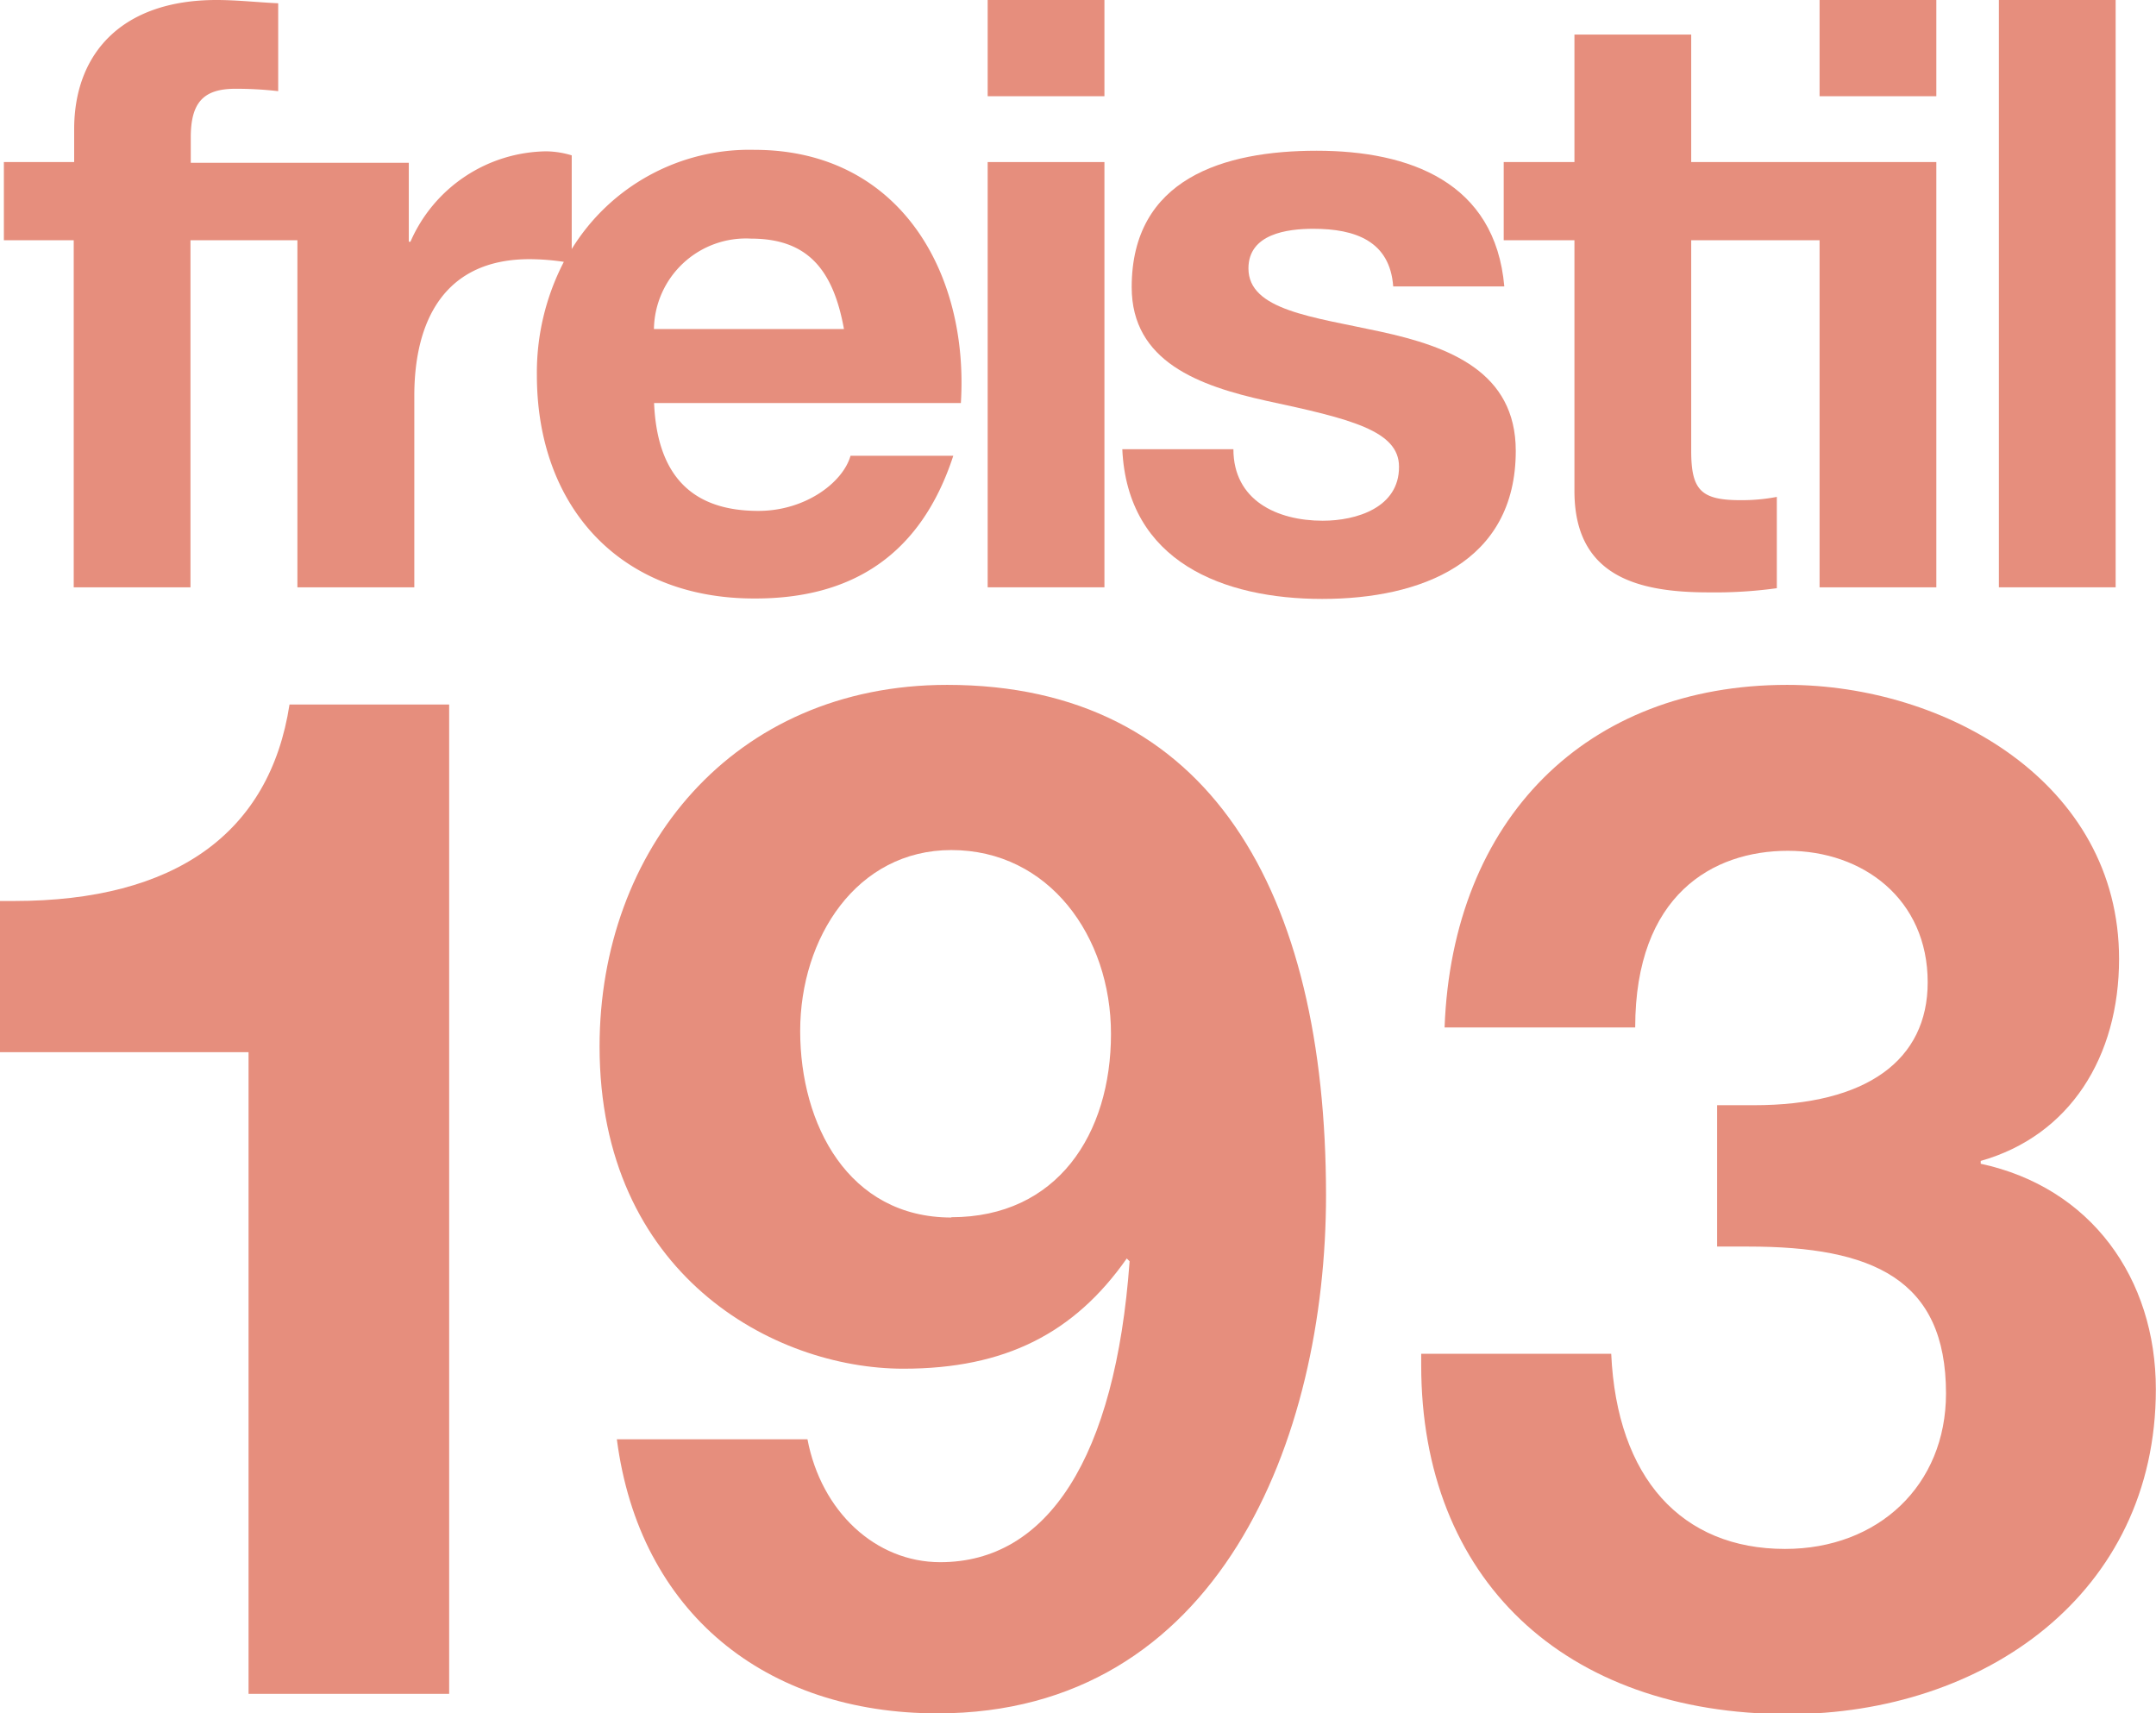
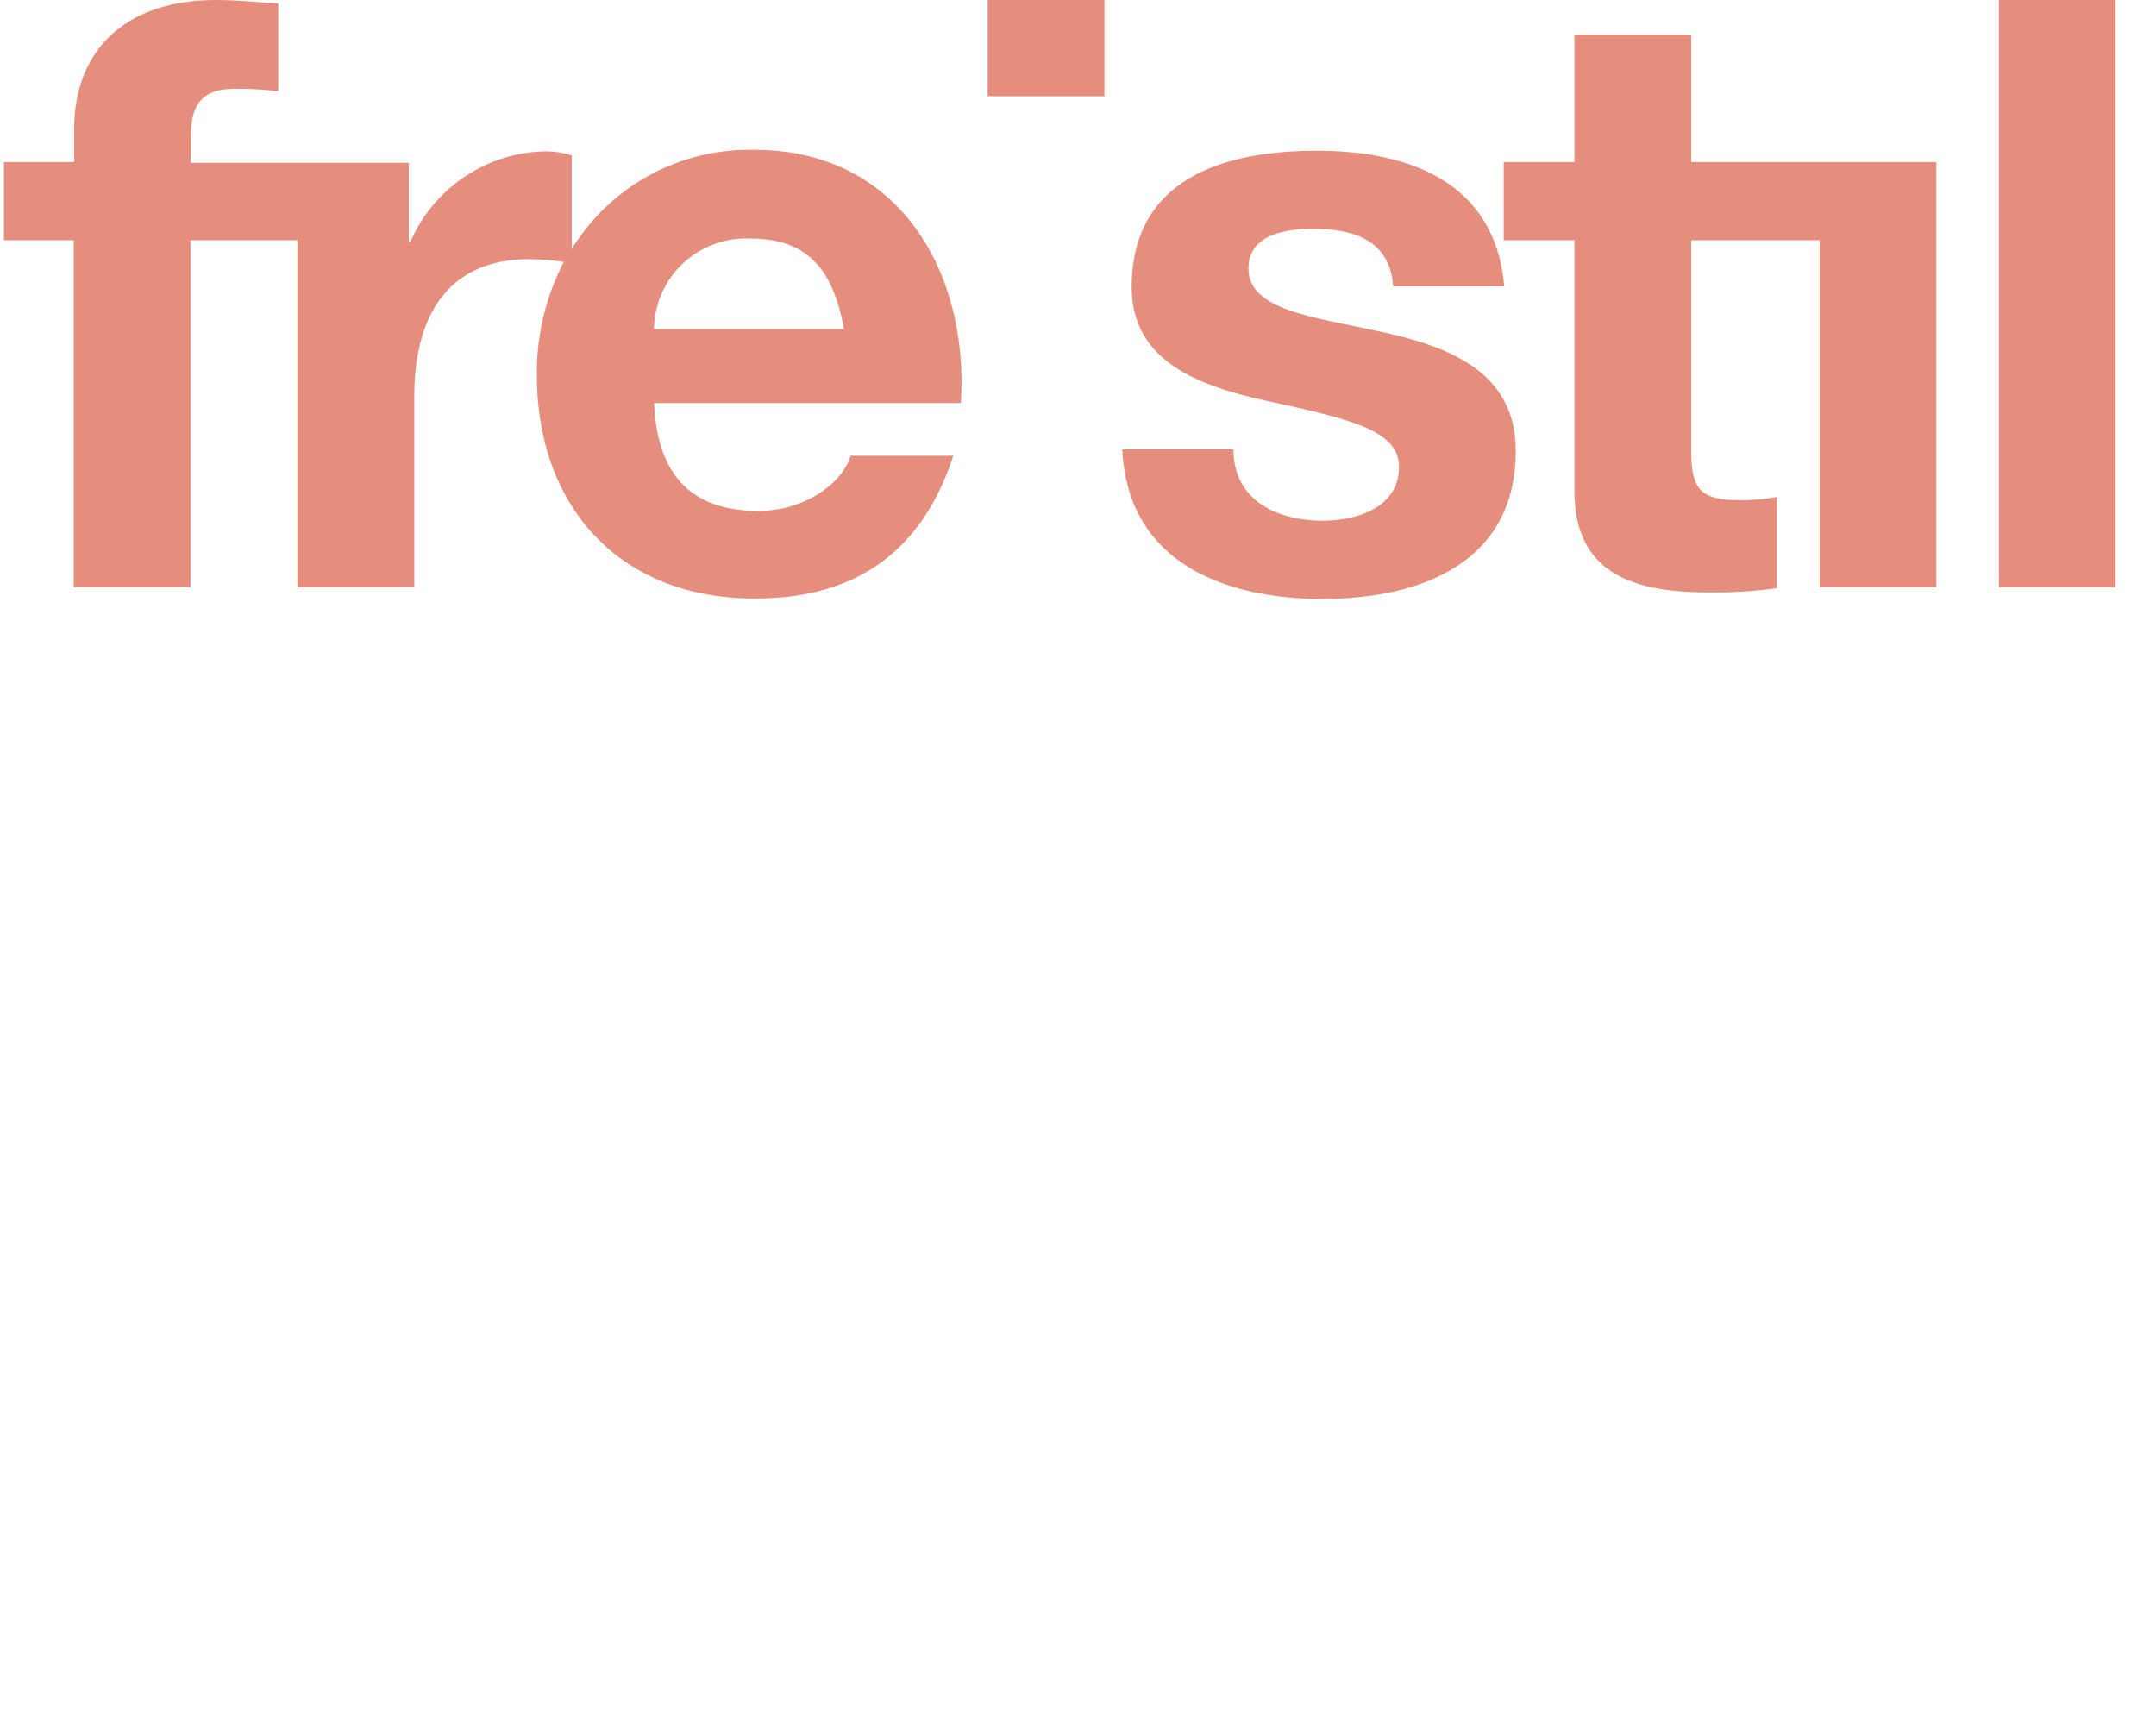
<svg xmlns="http://www.w3.org/2000/svg" id="Ebene_1" data-name="Ebene 1" viewBox="0 0 144.77 115.03">
  <defs>
    <style>.cls-1{fill:#e68e7d;}</style>
  </defs>
  <title>freistil_193_RGB</title>
  <path class="cls-1" d="M229.56,194.24c-3.09,0-6-1.38-6-4.8h-7.46c.34,7.56,6.8,10.05,13.42,10.05s13-2.43,13-9.94c0-5.31-4.47-7-9.06-8s-8.89-1.44-8.89-4.25c0-2.32,2.6-2.66,4.36-2.66,2.82,0,5.14.83,5.36,3.87h7.46c-.61-7-6.36-9.11-12.6-9.11s-12.42,1.87-12.42,9.16c0,5,4.53,6.63,9.05,7.63,5.64,1.21,8.9,2,8.9,4.42C234.7,193.36,231.82,194.24,229.56,194.24Z" transform="translate(-140.74 -159.28)" />
-   <rect class="cls-1" x="122.18" width="7.84" height="6.46" />
  <rect class="cls-1" x="134.22" width="7.84" height="39.43" />
  <path class="cls-1" d="M246.46,192.25c0,5.69,4.2,6.8,9,6.8a30.26,30.26,0,0,0,4.59-.28v-6.13a12.48,12.48,0,0,1-2.43.22c-2.65,0-3.32-.66-3.32-3.31V175.41h8.62v23.3h7.84V170.16H254.3V161.6h-7.84v8.56h-4.75v5.25h4.75Z" transform="translate(-140.74 -159.28)" />
  <rect class="cls-1" x="66.32" width="7.84" height="6.46" />
-   <rect class="cls-1" x="66.32" y="10.88" width="7.84" height="28.55" />
  <path class="cls-1" d="M204.75,189.88h-6.9c-.5,1.77-3,3.7-6.19,3.7-4.36,0-6.79-2.27-7-7.24h20.6c.55-8.78-4.14-17-13.86-17A14,14,0,0,0,179.13,176v-6.29a6.12,6.12,0,0,0-1.72-.27,10.09,10.09,0,0,0-9.11,6.07h-.11v-5.3H153.55v-1.71c0-2.38.89-3.26,3-3.26a24.47,24.47,0,0,1,2.87.16V159.5c-1.33-.06-2.76-.22-4.14-.22-6.41,0-9.56,3.64-9.56,8.67v2.21H141v5.25h4.69v23.3h7.84v-23.3h7.18v23.3h7.85V185.85c0-5,2-9.17,7.73-9.17a15.78,15.78,0,0,1,2.31.18,16.16,16.16,0,0,0-1.81,7.6c0,8.84,5.58,15,14.58,15C197.85,199.49,202.55,196.62,204.75,189.88ZM191.17,175.3c3.81,0,5.52,2.1,6.24,6.07H184.65A6.18,6.18,0,0,1,191.17,175.3Z" transform="translate(-140.74 -159.28)" />
-   <path class="cls-1" d="M141.68,219.77h-.94v10.15h16.69V273H170.9V206.58H160.18C158.85,215.22,152.5,219.77,141.68,219.77Z" transform="translate(-140.74 -159.28)" />
-   <path class="cls-1" d="M273.74,237.41v-.19c6-1.7,9.29-7,9.29-13.56,0-11.86-11.66-18.4-22.29-18.4-13.47,0-22.48,9-23,23h12.8c0-8.91,5.22-11.86,10.25-11.86s9.39,3.23,9.39,8.83c0,5.21-4.08,8.25-11.67,8.25h-2.47v9.49h2.09c8.35,0,13.28,2.18,13.28,9.86,0,6.17-4.55,10.44-10.81,10.44-6.93,0-11.29-4.75-11.67-13.1H236.17v.76c0,14.33,9.58,23.43,24.67,23.43,13.09,0,24.66-8.06,24.66-21.81C285.5,245.1,281.14,239,273.74,237.41Z" transform="translate(-140.74 -159.28)" />
-   <path class="cls-1" d="M204.34,205.26c-14.42,0-23.34,11.09-23.34,24.28,0,15.27,11.67,21.63,20.4,21.63,6.82,0,11.47-2.37,15-7.4l.19.19c-.95,13.18-5.5,20.2-12.71,20.2-4.36,0-8-3.41-8.92-8.25h-12.8c1.52,11.67,10,18.4,21.53,18.4,18.88,0,26.09-18.4,26.09-34.81C229.76,219.2,222,205.26,204.34,205.26Zm.28,35.76c-6.92,0-10.15-6.26-10.15-12.52s3.79-12.15,10.15-12.15c6.55,0,10.72,5.79,10.72,12.34C215.34,235.42,211.73,241,204.62,241Z" transform="translate(-140.74 -159.28)" />
</svg>